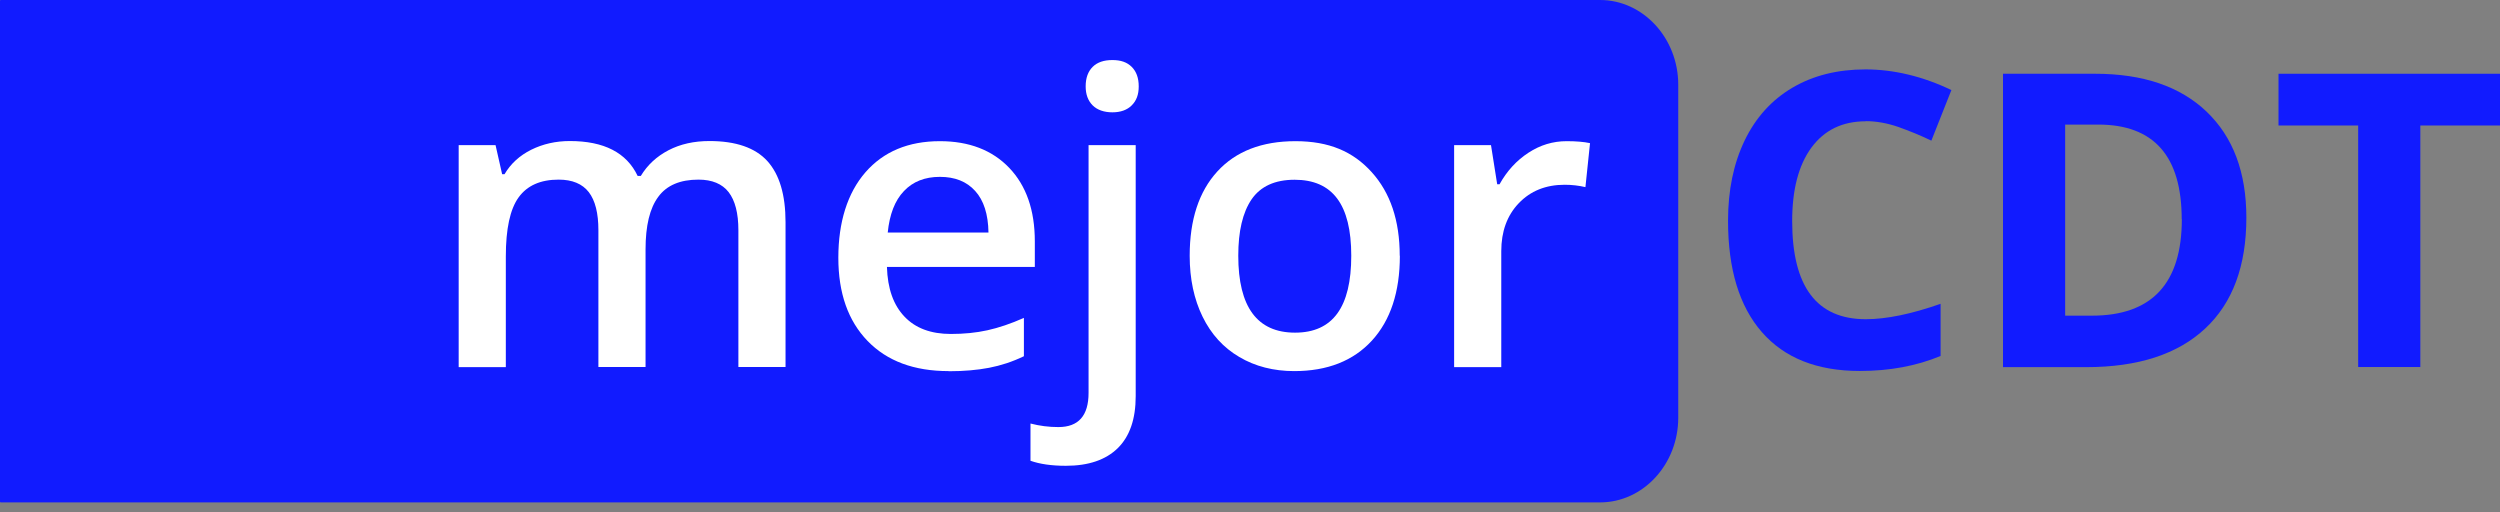
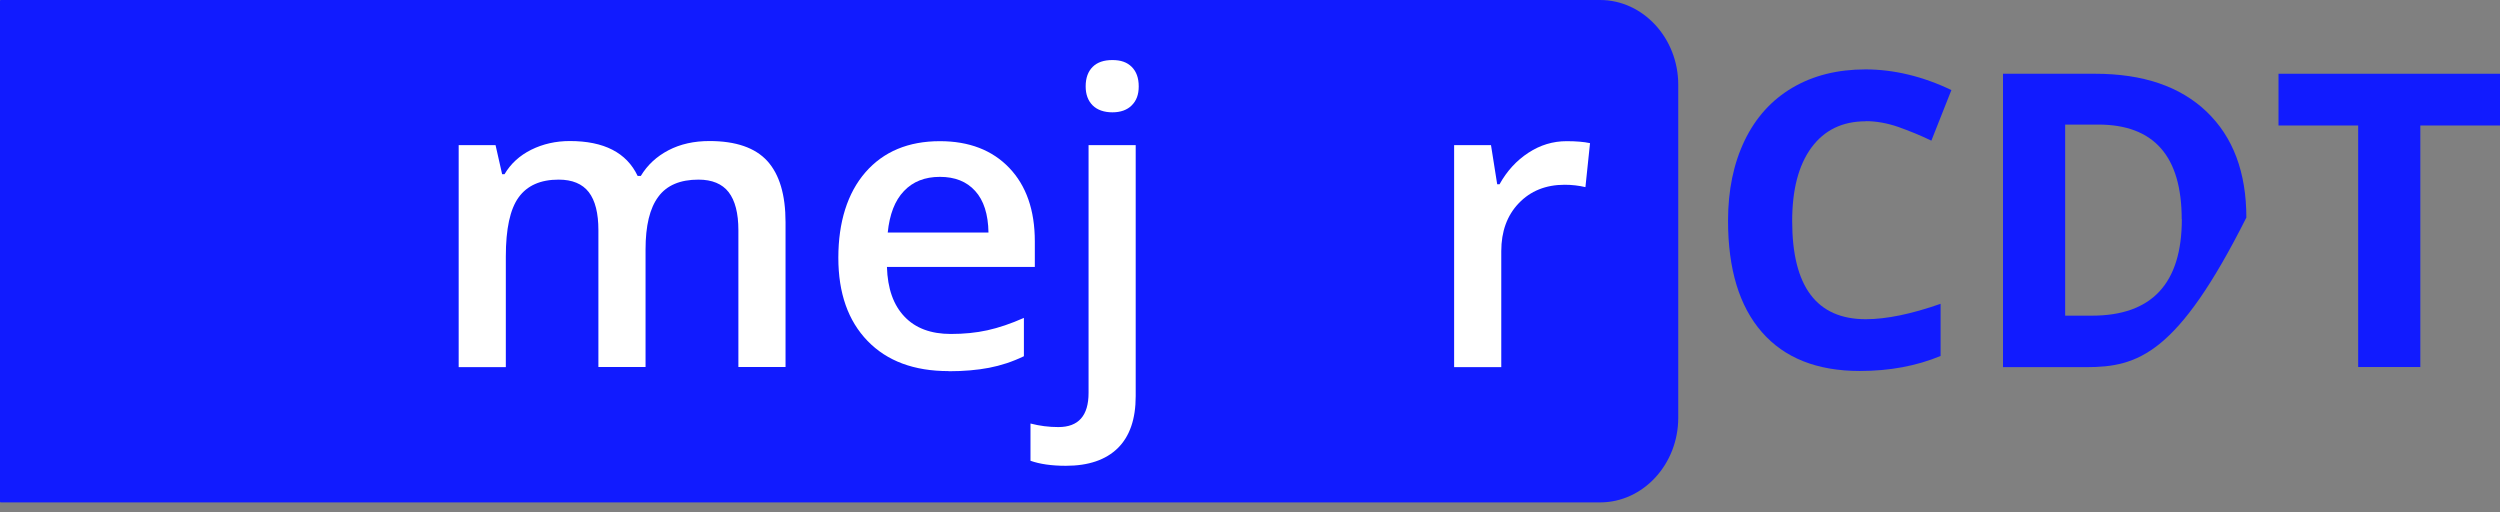
<svg xmlns="http://www.w3.org/2000/svg" width="200" height="41" viewBox="0 0 200 41" fill="none">
  <rect x="0" y="0" width="200" height="41" fill="#808080" stroke="none" />
  <g clip-path="url(#clip0_201_2)">
    <path d="M0.042 40.192H128.003C131.448 40.192 134.26 37.147 134.26 33.418V6.774C134.26 3.055 131.448 0 128.003 0H0.042C0.042 0 0 0.021 0 0.053V40.139C0 40.139 0.021 40.192 0.042 40.192Z" fill="#111BFF" />
    <path d="M51.665 29.362H47.872V18.416C47.872 17.056 47.619 16.045 47.103 15.371C46.587 14.707 45.786 14.37 44.691 14.37C43.237 14.37 42.173 14.844 41.488 15.792C40.803 16.74 40.466 18.31 40.466 20.523V29.372H36.694V11.61H39.644L40.171 13.938H40.361C40.856 13.095 41.572 12.442 42.499 11.979C43.437 11.515 44.469 11.283 45.586 11.283C48.315 11.283 50.127 12.21 51.012 14.075H51.264C51.791 13.201 52.529 12.516 53.477 12.021C54.425 11.525 55.521 11.283 56.753 11.283C58.871 11.283 60.42 11.82 61.389 12.885C62.358 13.959 62.843 15.582 62.843 17.783V29.362H59.071V18.416C59.071 17.056 58.808 16.045 58.291 15.371C57.775 14.707 56.964 14.37 55.879 14.37C54.414 14.37 53.34 14.823 52.666 15.74C51.981 16.656 51.644 18.057 51.644 19.954V29.362H51.665Z" fill="white" />
    <path d="M75.885 29.688C73.125 29.688 70.965 28.887 69.406 27.276C67.847 25.664 67.067 23.451 67.067 20.617C67.067 17.783 67.794 15.434 69.238 13.78C70.681 12.126 72.672 11.294 75.19 11.294C77.529 11.294 79.383 12.01 80.742 13.432C82.101 14.855 82.786 16.814 82.786 19.311V21.355H70.955C71.007 23.083 71.471 24.399 72.356 25.327C73.231 26.254 74.474 26.717 76.064 26.717C77.118 26.717 78.087 26.622 78.993 26.422C79.899 26.222 80.868 25.895 81.912 25.432V28.498C80.995 28.94 80.057 29.246 79.12 29.425C78.182 29.604 77.107 29.699 75.896 29.699L75.885 29.688ZM75.19 14.149C73.989 14.149 73.03 14.528 72.314 15.287C71.587 16.045 71.166 17.151 71.018 18.605H79.078C79.056 17.141 78.698 16.024 78.013 15.276C77.329 14.518 76.391 14.149 75.19 14.149Z" fill="white" />
    <path d="M85.262 37.263C84.124 37.263 83.186 37.126 82.439 36.862V33.881C83.165 34.071 83.913 34.166 84.672 34.166C86.273 34.166 87.085 33.26 87.085 31.437V11.61H90.856V31.69C90.856 33.523 90.382 34.903 89.423 35.851C88.465 36.789 87.085 37.263 85.272 37.263H85.262ZM86.853 6.911C86.853 6.237 87.042 5.721 87.411 5.352C87.78 4.983 88.307 4.804 88.991 4.804C89.676 4.804 90.171 4.983 90.54 5.352C90.909 5.721 91.098 6.237 91.098 6.911C91.098 7.585 90.909 8.059 90.54 8.428C90.171 8.797 89.655 8.986 88.991 8.986C88.328 8.986 87.78 8.797 87.411 8.428C87.042 8.059 86.853 7.554 86.853 6.911Z" fill="white" />
-     <path d="M111.989 20.459C111.989 23.357 111.241 25.622 109.756 27.244C108.27 28.866 106.195 29.688 103.54 29.688C101.886 29.688 100.411 29.309 99.147 28.561C97.872 27.813 96.892 26.738 96.207 25.337C95.522 23.936 95.175 22.314 95.175 20.459C95.175 17.583 95.912 15.329 97.387 13.717C98.862 12.105 100.948 11.294 103.635 11.294C106.321 11.294 108.238 12.115 109.734 13.77C111.23 15.424 111.978 17.646 111.978 20.459H111.989ZM99.062 20.459C99.062 24.558 100.579 26.612 103.603 26.612C106.627 26.612 108.101 24.568 108.101 20.459C108.101 16.351 106.595 14.38 103.571 14.38C101.991 14.38 100.843 14.907 100.126 15.95C99.41 17.004 99.062 18.5 99.062 20.459Z" fill="white" />
    <path d="M125.327 11.294C126.086 11.294 126.718 11.346 127.202 11.452L126.834 14.97C126.296 14.844 125.738 14.781 125.169 14.781C123.663 14.781 122.44 15.276 121.503 16.256C120.565 17.235 120.102 18.521 120.102 20.091V29.372H116.33V11.61H119.28L119.775 14.739H119.965C120.555 13.675 121.324 12.842 122.272 12.221C123.22 11.599 124.242 11.294 125.327 11.294Z" fill="white" />
    <path d="M149.263 9.703C147.388 9.703 145.944 10.409 144.912 11.81C143.879 13.222 143.374 15.181 143.374 17.689C143.374 22.924 145.333 25.537 149.263 25.537C150.906 25.537 152.908 25.126 155.247 24.305V28.477C153.319 29.277 151.17 29.678 148.789 29.678C145.375 29.678 142.763 28.645 140.951 26.57C139.139 24.494 138.243 21.523 138.243 17.657C138.243 15.213 138.686 13.085 139.571 11.241C140.456 9.408 141.73 7.996 143.395 7.016C145.059 6.037 147.008 5.552 149.242 5.552C151.475 5.552 153.814 6.1 156.111 7.206L154.509 11.252C153.635 10.83 152.75 10.472 151.865 10.156C150.98 9.85 150.106 9.692 149.252 9.692L149.263 9.703Z" fill="#111BFF" />
-     <path d="M179.709 17.404C179.709 21.27 178.614 24.231 176.412 26.285C174.21 28.34 171.039 29.372 166.888 29.372H160.24V5.9H167.604C171.439 5.9 174.41 6.911 176.528 8.934C178.645 10.957 179.709 13.78 179.709 17.415V17.404ZM174.536 17.53C174.536 12.495 172.314 9.966 167.857 9.966H165.213V25.253H167.351C172.145 25.253 174.547 22.682 174.547 17.53H174.536Z" fill="#111BFF" />
+     <path d="M179.709 17.404C174.21 28.34 171.039 29.372 166.888 29.372H160.24V5.9H167.604C171.439 5.9 174.41 6.911 176.528 8.934C178.645 10.957 179.709 13.78 179.709 17.415V17.404ZM174.536 17.53C174.536 12.495 172.314 9.966 167.857 9.966H165.213V25.253H167.351C172.145 25.253 174.547 22.682 174.547 17.53H174.536Z" fill="#111BFF" />
    <path d="M193.627 29.361H188.654V10.04H182.28V5.9H200V10.04H193.627V29.361Z" fill="#111BFF" />
  </g>
  <defs>
    <clipPath id="clip0_201_2">
      <rect width="200" height="40.192" fill="white" />
    </clipPath>
  </defs>
</svg>